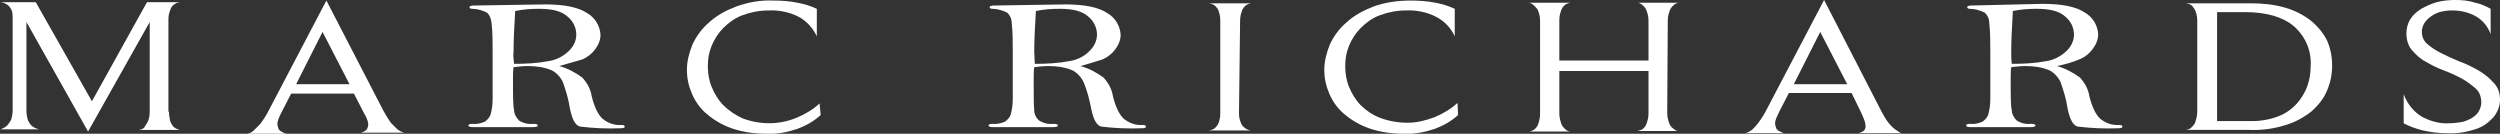
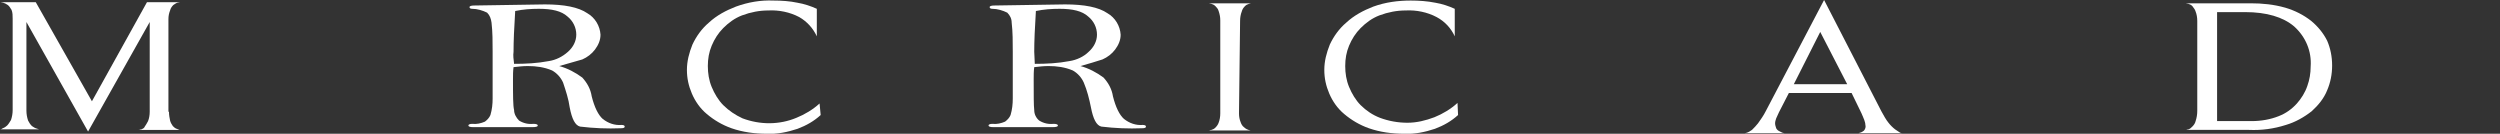
<svg xmlns="http://www.w3.org/2000/svg" xmlns:xlink="http://www.w3.org/1999/xlink" version="1.1" id="Layer_1" x="0px" y="0px" viewBox="0 0 454.2 24.3" style="enable-background:new 0 0 454.2 24.3;" xml:space="preserve">
  <rect x="0" y="0" width="454.2" height="24.3" fill="#333333" stroke="none" />
  <style type="text/css">
	.st0{clip-path:url(#SVGID_2_);}
	.st1{clip-path:url(#SVGID_4_);fill:#FFFFFF;}
	.st2{clip-path:url(#SVGID_6_);}
	.st3{clip-path:url(#SVGID_8_);fill:#FFFFFF;}
	.st4{clip-path:url(#SVGID_10_);}
	.st5{clip-path:url(#SVGID_12_);fill:#FFFFFF;}
	.st6{clip-path:url(#SVGID_14_);}
	.st7{clip-path:url(#SVGID_16_);fill:#FFFFFF;}
	.st8{clip-path:url(#SVGID_18_);}
	.st9{clip-path:url(#SVGID_20_);fill:#FFFFFF;}
	.st10{clip-path:url(#SVGID_22_);}
	.st11{clip-path:url(#SVGID_24_);fill:#FFFFFF;}
	.st12{clip-path:url(#SVGID_26_);}
	.st13{clip-path:url(#SVGID_28_);fill:#FFFFFF;}
	.st14{clip-path:url(#SVGID_30_);}
	.st15{clip-path:url(#SVGID_32_);fill:#FFFFFF;}
	.st16{clip-path:url(#SVGID_34_);}
	.st17{clip-path:url(#SVGID_36_);fill:#FFFFFF;}
	.st18{clip-path:url(#SVGID_38_);}
	.st19{clip-path:url(#SVGID_40_);fill:#FFFFFF;}
	.st20{clip-path:url(#SVGID_42_);}
	.st21{clip-path:url(#SVGID_44_);fill:#FFFFFF;}
	.st22{clip-path:url(#SVGID_46_);}
	.st23{clip-path:url(#SVGID_48_);fill:#FFFFFF;}
</style>
  <g>
    <defs>
      <path id="SVGID_1_" d="M30.7,20.3c0,0.6,0.1,1.1,0.2,1.6c0.1,0.4,0.3,0.7,0.5,1c0.2,0.2,0.4,0.4,0.7,0.5c0.2,0.1,0.3,0.1,0.5,0.2    h-7.4c0.2,0,0.3-0.1,0.5-0.1c0.2-0.1,0.5-0.2,0.6-0.5c0.2-0.3,0.4-0.6,0.6-1c0.2-0.5,0.3-1.1,0.3-1.7V4L16,23.9L4.8,4v16.1    c0,0.6,0.1,1.2,0.3,1.8c0.2,0.4,0.4,0.7,0.7,1C6,23,6.2,23.2,6.5,23.3c0.2,0.1,0.4,0.1,0.6,0.2H0c0.2,0,0.4-0.1,0.5-0.2    c0.3-0.1,0.6-0.3,0.8-0.5c0.3-0.3,0.5-0.7,0.7-1c0.2-0.6,0.3-1.2,0.3-1.8V3.4c0-0.6,0-1.1-0.2-1.6C1.9,1.5,1.7,1.1,1.4,0.9    C1.1,0.7,0.9,0.6,0.6,0.5L0.1,0.4h6.4l10.2,18l10-18h6l-0.5,0.1c-0.3,0.1-0.5,0.3-0.7,0.4c-0.3,0.3-0.5,0.6-0.6,1    c-0.2,0.5-0.3,1-0.3,1.6V20.3z" />
    </defs>
    <clipPath id="SVGID_2_">
      <use xlink:href="#SVGID_1_" style="overflow:visible;" />
    </clipPath>
    <g class="st0">
      <defs>
        <rect id="SVGID_3_" x="-493" y="-43" width="1440" height="111" />
      </defs>
      <clipPath id="SVGID_4_">
        <use xlink:href="#SVGID_3_" style="overflow:visible;" />
      </clipPath>
      <rect x="-5" y="-4.6" class="st1" width="42.7" height="33.6" />
    </g>
  </g>
  <g>
    <defs>
-       <path id="SVGID_5_" d="M69.7,20.2c0.4,0.7,0.8,1.4,1.3,2.1c0.4,0.4,0.8,0.8,1.2,1.2c0.3,0.2,0.6,0.4,0.9,0.5    c0.2,0.1,0.3,0.1,0.5,0.1h-8.1c0.1,0,0.2,0,0.3-0.1c0.2,0,0.3-0.1,0.5-0.2c0.2-0.1,0.3-0.2,0.4-0.4c0.1-0.2,0.2-0.5,0.2-0.8    c0-0.3-0.1-0.6-0.2-0.9c-0.1-0.3-0.3-0.7-0.6-1.2L64.3,17H52.9l-1.8,3.5c-0.2,0.4-0.4,0.8-0.5,1.1c-0.1,0.3-0.2,0.6-0.2,0.9    c0,0.3,0.1,0.6,0.2,0.9c0.1,0.2,0.3,0.4,0.5,0.5c0.2,0.1,0.4,0.2,0.6,0.3c0.1,0,0.3,0.1,0.4,0.1h-7.2c0.1,0,0.3-0.1,0.4-0.1    c0.3-0.1,0.6-0.3,0.8-0.5c0.4-0.4,0.8-0.8,1.2-1.2c0.5-0.7,1-1.4,1.4-2.2L59.3,0.1L69.7,20.2z M58.6,5.8l-4.8,9.5h9.7L58.6,5.8z" />
-     </defs>
+       </defs>
    <clipPath id="SVGID_6_">
      <use xlink:href="#SVGID_5_" style="overflow:visible;" />
    </clipPath>
    <g class="st2">
      <defs>
-         <rect id="SVGID_7_" x="-493" y="-43" width="1440" height="111" />
-       </defs>
+         </defs>
      <clipPath id="SVGID_8_">
        <use xlink:href="#SVGID_7_" style="overflow:visible;" />
      </clipPath>
      <rect x="39.9" y="-4.9" class="st3" width="38.7" height="34.1" />
    </g>
  </g>
  <g>
    <defs>
      <path id="SVGID_9_" d="M101.6,12c1.5,0.4,3,1.2,4.2,2.1c0.9,1,1.5,2.1,1.7,3.4c0.5,2,1.2,3.4,2,4.1c1,0.8,2.2,1.2,3.4,1.1    c0.4,0,0.6,0.1,0.6,0.3c0,0.2-0.2,0.3-0.7,0.3c-2.5,0.1-4.9,0-7.4-0.3c-0.9-0.2-1.5-1.4-1.9-3.5c-0.2-1.5-0.7-3-1.2-4.5    c-0.4-0.9-1.1-1.7-2-2.2c-1.4-0.6-2.9-0.8-4.4-0.8c-0.9,0-1.7,0.1-2.6,0.2c-0.1,0.7-0.1,1.5-0.1,2.2c0,2.9,0,4.8,0.2,5.6    c0,0.7,0.4,1.4,0.9,1.9c0.8,0.5,1.7,0.7,2.6,0.6c0.5,0,0.8,0.1,0.8,0.3s-0.3,0.3-1,0.3H86c-0.6,0-0.9-0.1-0.9-0.3    c0-0.2,0.3-0.3,0.7-0.3c0.8,0.1,1.6-0.1,2.3-0.4c0.4-0.3,0.8-0.7,1-1.2c0.3-1,0.4-2,0.4-3v-3.5V9.4c0-1.8,0-3.6-0.2-5.3    c-0.1-0.7-0.3-1.3-0.8-1.8c-0.8-0.4-1.8-0.7-2.7-0.7c-0.3,0-0.5-0.1-0.5-0.3c0-0.2,0.3-0.3,0.9-0.3L99,0.8c3.5,0,6.1,0.5,7.7,1.6    c1.4,0.8,2.3,2.3,2.4,3.9c0,1-0.4,1.9-1,2.7c-0.6,0.8-1.4,1.4-2.3,1.8C104.4,11.2,103,11.6,101.6,12 M93.4,11.6    c2.1,0,4.2-0.1,6.3-0.5c1.3-0.2,2.5-0.8,3.5-1.7c0.9-0.8,1.5-1.9,1.5-3.1c0-1.3-0.6-2.5-1.6-3.3c-1.1-1-2.8-1.4-5.2-1.4    c-1.4,0-2.9,0.1-4.3,0.4c-0.2,3.1-0.3,5.6-0.3,7.4C93.2,10.1,93.3,10.8,93.4,11.6" />
    </defs>
    <clipPath id="SVGID_10_">
      <use xlink:href="#SVGID_9_" style="overflow:visible;" />
    </clipPath>
    <g class="st4">
      <defs>
        <rect id="SVGID_11_" x="-493" y="-43" width="1440" height="111" />
      </defs>
      <clipPath id="SVGID_12_">
        <use xlink:href="#SVGID_11_" style="overflow:visible;" />
      </clipPath>
      <rect x="80.1" y="-4.2" class="st5" width="38.5" height="32.7" />
    </g>
  </g>
  <g>
    <defs>
      <path id="SVGID_13_" d="M149.1,20.9c-1.2,1.1-2.6,1.9-4.2,2.5c-1.8,0.6-3.7,1-5.6,0.9c-2.2,0-4.4-0.3-6.4-1    c-1.7-0.6-3.2-1.5-4.5-2.6c-1.2-1-2.1-2.3-2.7-3.7c-0.6-1.4-0.9-2.8-0.9-4.3c0-1.6,0.4-3.1,1-4.6c0.7-1.5,1.7-2.9,3-4    c1.4-1.3,3.1-2.2,4.9-2.9c2.2-0.8,4.5-1.2,6.8-1.1c1.5,0,3,0.1,4.4,0.4c1.2,0.2,2.4,0.6,3.5,1.1v5c-0.7-1.5-1.8-2.7-3.2-3.5    c-1.7-0.9-3.7-1.3-5.6-1.2c-1.6,0-3.2,0.3-4.8,0.9c-1.3,0.5-2.4,1.3-3.4,2.3c-0.9,0.9-1.6,2-2.1,3.2c-0.5,1.2-0.7,2.4-0.7,3.7    c0,1.3,0.2,2.6,0.7,3.8c0.5,1.2,1.2,2.4,2.1,3.3c1,1,2.2,1.8,3.5,2.4c3.2,1.2,6.7,1.2,9.8-0.1c1.5-0.6,3-1.5,4.2-2.6L149.1,20.9z" />
    </defs>
    <clipPath id="SVGID_14_">
      <use xlink:href="#SVGID_13_" style="overflow:visible;" />
    </clipPath>
    <g class="st6">
      <defs>
        <rect id="SVGID_15_" x="-493" y="-43" width="1440" height="111" />
      </defs>
      <clipPath id="SVGID_16_">
        <use xlink:href="#SVGID_15_" style="overflow:visible;" />
      </clipPath>
      <rect x="119.7" y="-5" class="st7" width="34.3" height="34.3" />
    </g>
  </g>
  <g>
    <defs>
      <path id="SVGID_17_" d="M196.3,12c1.5,0.4,3,1.2,4.2,2.1c0.9,1,1.5,2.1,1.7,3.4c0.5,2,1.2,3.4,2,4.1c1,0.8,2.2,1.2,3.4,1.1    c0.4,0,0.6,0.1,0.6,0.3c0,0.2-0.2,0.3-0.7,0.3c-2.5,0.1-4.9,0-7.4-0.3c-0.9-0.2-1.5-1.4-1.9-3.5c-0.3-1.5-0.7-3.1-1.3-4.5    c-0.4-0.9-1.1-1.7-2-2.2c-1.4-0.6-2.9-0.8-4.4-0.8c-0.9,0-1.7,0.1-2.6,0.2c-0.1,0.7-0.1,1.5-0.1,2.2c0,2.9,0,4.8,0.1,5.6    c0,0.7,0.3,1.4,0.9,1.9c0.8,0.5,1.7,0.7,2.6,0.6c0.5,0,0.8,0.1,0.8,0.3s-0.3,0.3-1,0.3h-10.7c-0.6,0-0.9-0.1-0.9-0.3    s0.3-0.3,0.7-0.3c0.8,0.1,1.6-0.1,2.3-0.4c0.4-0.3,0.8-0.7,1-1.2c0.3-1,0.4-2,0.4-3v-3.5V9.4c0-1.8,0-3.6-0.2-5.3    c0-0.7-0.3-1.3-0.8-1.8c-0.8-0.4-1.8-0.7-2.7-0.7c-0.3,0-0.5-0.1-0.5-0.3c0-0.2,0.3-0.3,0.9-0.3l12.8-0.2c3.5,0,6.1,0.5,7.7,1.6    c1.4,0.8,2.3,2.3,2.4,3.9c0,1-0.4,1.9-1,2.7c-0.6,0.8-1.4,1.4-2.3,1.8C199.1,11.2,197.7,11.6,196.3,12 M188,11.6    c2.1,0,4.2-0.1,6.3-0.5c1.3-0.2,2.6-0.8,3.5-1.7c0.9-0.8,1.5-1.9,1.5-3.1c0-1.3-0.6-2.5-1.6-3.3c-1.1-1-2.8-1.4-5.2-1.4    c-1.4,0-2.9,0.1-4.3,0.4c-0.2,3.1-0.3,5.6-0.3,7.4C187.9,10.1,188,10.8,188,11.6" />
    </defs>
    <clipPath id="SVGID_18_">
      <use xlink:href="#SVGID_17_" style="overflow:visible;" />
    </clipPath>
    <g class="st8">
      <defs>
        <rect id="SVGID_19_" x="-493" y="-43" width="1440" height="111" />
      </defs>
      <clipPath id="SVGID_20_">
        <use xlink:href="#SVGID_19_" style="overflow:visible;" />
      </clipPath>
      <rect x="174.8" y="-4.2" class="st9" width="38.5" height="32.7" />
    </g>
  </g>
  <g>
    <defs>
      <path id="SVGID_21_" d="M225.1,20.6c0,0.6,0.1,1.1,0.3,1.6c0.1,0.3,0.3,0.7,0.6,0.9c0.3,0.3,0.7,0.5,1.2,0.6h-7.6    c0.2,0,0.3-0.1,0.5-0.1c0.3-0.1,0.5-0.2,0.7-0.4c0.3-0.3,0.5-0.6,0.6-0.9c0.2-0.5,0.3-1.1,0.3-1.7V3.7c0-0.6-0.1-1.1-0.3-1.7    c-0.1-0.4-0.4-0.7-0.6-0.9c-0.2-0.2-0.4-0.3-0.7-0.4l-0.5-0.1h7.7c-0.1,0-0.3,0.1-0.4,0.1c-0.3,0.1-0.5,0.2-0.7,0.4    c-0.3,0.3-0.5,0.6-0.6,1c-0.2,0.5-0.3,1.1-0.3,1.7L225.1,20.6z" />
    </defs>
    <clipPath id="SVGID_22_">
      <use xlink:href="#SVGID_21_" style="overflow:visible;" />
    </clipPath>
    <g class="st10">
      <defs>
        <rect id="SVGID_23_" x="-493" y="-43" width="1440" height="111" />
      </defs>
      <clipPath id="SVGID_24_">
        <use xlink:href="#SVGID_23_" style="overflow:visible;" />
      </clipPath>
      <rect x="214.5" y="-4.4" class="st11" width="17.7" height="33.2" />
    </g>
  </g>
  <g>
    <defs>
      <path id="SVGID_25_" d="M264.9,20.9c-1.2,1.1-2.6,1.9-4.2,2.5c-1.8,0.6-3.7,1-5.6,0.9c-2.2,0-4.4-0.3-6.4-1    c-1.7-0.6-3.2-1.5-4.5-2.6c-1.2-1-2.1-2.3-2.7-3.7c-0.6-1.4-0.9-2.8-0.9-4.3c0-1.6,0.4-3.1,1-4.6c0.7-1.5,1.7-2.9,3-4    c1.4-1.3,3.1-2.2,4.9-2.9c2.2-0.8,4.5-1.1,6.8-1.1c1.5,0,3,0.1,4.5,0.4c1.2,0.2,2.4,0.6,3.5,1.1v5c-0.7-1.5-1.8-2.7-3.3-3.5    c-1.7-0.9-3.7-1.3-5.6-1.2c-1.6,0-3.2,0.3-4.8,0.9c-1.3,0.5-2.4,1.3-3.4,2.3c-0.9,0.9-1.6,2-2.1,3.2c-0.5,1.2-0.7,2.4-0.7,3.7    c0,1.3,0.2,2.6,0.7,3.8c0.5,1.2,1.2,2.4,2.1,3.3c1,1,2.2,1.8,3.5,2.3c1.6,0.6,3.3,0.9,5,0.9c1.7,0,3.3-0.4,4.9-1    c1.5-0.6,3-1.5,4.2-2.6L264.9,20.9z" />
    </defs>
    <clipPath id="SVGID_26_">
      <use xlink:href="#SVGID_25_" style="overflow:visible;" />
    </clipPath>
    <g class="st12">
      <defs>
        <rect id="SVGID_27_" x="-493" y="-43" width="1440" height="111" />
      </defs>
      <clipPath id="SVGID_28_">
        <use xlink:href="#SVGID_27_" style="overflow:visible;" />
      </clipPath>
      <rect x="235.5" y="-5" class="st13" width="34.4" height="34.2" />
    </g>
  </g>
  <g>
    <defs>
      <path id="SVGID_29_" d="M302.9,20.5c0,0.6,0.1,1.1,0.3,1.7c0.1,0.4,0.3,0.7,0.6,1c0.2,0.2,0.4,0.3,0.7,0.5    c0.1,0.1,0.3,0.1,0.5,0.1h-7.6c0.2,0,0.3-0.1,0.5-0.1c0.3-0.1,0.5-0.2,0.7-0.4c0.3-0.3,0.5-0.6,0.6-1c0.2-0.6,0.3-1.1,0.3-1.7    v-7.7h-16.2v7.7c0,0.6,0.1,1.1,0.3,1.7c0.1,0.4,0.3,0.7,0.6,1c0.2,0.2,0.4,0.4,0.7,0.5c0.2,0.1,0.3,0.1,0.5,0.1h-7.7    c0.2,0,0.3,0,0.5-0.1c0.3-0.1,0.5-0.2,0.7-0.4c0.3-0.3,0.5-0.6,0.6-1c0.2-0.6,0.3-1.1,0.3-1.7V3.8c0-0.6-0.1-1.2-0.3-1.7    c-0.1-0.4-0.4-0.7-0.7-1c-0.2-0.2-0.4-0.4-0.7-0.5c-0.1-0.1-0.3-0.1-0.5-0.1h7.7c-0.1,0-0.3,0.1-0.4,0.1c-0.3,0.1-0.5,0.2-0.7,0.4    c-0.3,0.3-0.5,0.6-0.6,1c-0.2,0.5-0.3,1.1-0.3,1.7V11h16.2V3.8c0-0.6-0.1-1.2-0.3-1.7c-0.1-0.4-0.3-0.7-0.6-1    c-0.2-0.2-0.4-0.4-0.7-0.5c-0.1-0.1-0.3-0.1-0.5-0.1h7.7c-0.2,0-0.3,0-0.5,0.1c-0.3,0.1-0.5,0.3-0.7,0.5c-0.3,0.3-0.5,0.6-0.6,1    c-0.2,0.5-0.3,1.1-0.3,1.7L302.9,20.5z" />
    </defs>
    <clipPath id="SVGID_30_">
      <use xlink:href="#SVGID_29_" style="overflow:visible;" />
    </clipPath>
    <g class="st14">
      <defs>
        <rect id="SVGID_31_" x="-493" y="-43" width="1440" height="111" />
      </defs>
      <clipPath id="SVGID_32_">
        <use xlink:href="#SVGID_31_" style="overflow:visible;" />
      </clipPath>
-       <rect x="272.4" y="-4.4" class="st15" width="37.5" height="33.2" />
    </g>
  </g>
  <g>
    <defs>
      <path id="SVGID_33_" d="M341.8,20.2c0.4,0.7,0.8,1.5,1.3,2.1c0.3,0.4,0.8,0.9,1.2,1.2c0.3,0.2,0.6,0.4,0.9,0.6    c0.2,0.1,0.3,0.1,0.5,0.1h-8.1c0.1,0,0.2,0,0.3-0.1c0.2,0,0.3-0.1,0.5-0.2c0.2-0.1,0.3-0.2,0.4-0.4c0.1-0.2,0.2-0.5,0.1-0.8    c0-0.3-0.1-0.6-0.2-0.9c-0.1-0.3-0.3-0.7-0.5-1.2l-1.8-3.7H325l-1.8,3.5c-0.2,0.4-0.3,0.7-0.5,1.1c-0.1,0.3-0.2,0.6-0.2,0.9    c0,0.3,0.1,0.6,0.2,0.9c0.1,0.2,0.3,0.4,0.5,0.5c0.2,0.1,0.4,0.2,0.6,0.3c0.1,0,0.3,0.1,0.4,0.1H317c0.1,0,0.3-0.1,0.4-0.1    c0.3-0.1,0.6-0.3,0.9-0.5c0.4-0.4,0.8-0.8,1.1-1.2c0.5-0.7,1-1.4,1.4-2.2l10.6-20.2L341.8,20.2z M330.7,5.8l-4.8,9.5h9.7    L330.7,5.8z" />
    </defs>
    <clipPath id="SVGID_34_">
      <use xlink:href="#SVGID_33_" style="overflow:visible;" />
    </clipPath>
    <g class="st16">
      <defs>
        <rect id="SVGID_35_" x="-493" y="-43" width="1440" height="111" />
      </defs>
      <clipPath id="SVGID_36_">
        <use xlink:href="#SVGID_35_" style="overflow:visible;" />
      </clipPath>
      <rect x="312" y="-4.9" class="st17" width="38.8" height="34.2" />
    </g>
  </g>
  <g>
    <defs>
-       <path id="SVGID_37_" d="M373.7,12c1.5,0.4,3,1.2,4.2,2.1c0.9,1,1.5,2.1,1.7,3.4c0.5,2,1.2,3.4,2,4.1c1,0.8,2.2,1.2,3.4,1.1    c0.4,0,0.6,0.1,0.6,0.3c0,0.2-0.2,0.3-0.7,0.3c-2.5,0.1-4.9,0-7.4-0.3c-0.9-0.2-1.5-1.4-1.9-3.5c-0.2-1.5-0.7-3-1.2-4.5    c-0.4-0.9-1.1-1.7-2-2.2c-1.4-0.6-2.9-0.8-4.4-0.8c-0.9,0-1.7,0.1-2.6,0.2c-0.1,0.7-0.1,1.5-0.1,2.2c0,2.9,0,4.8,0.2,5.6    c0,0.7,0.4,1.4,0.9,1.9c0.8,0.5,1.7,0.7,2.6,0.6c0.5,0,0.8,0.1,0.8,0.3s-0.3,0.3-1,0.3h-10.7c-0.6,0-0.9-0.1-0.9-0.3    c0-0.2,0.3-0.3,0.7-0.3c0.8,0.1,1.6-0.1,2.3-0.4c0.4-0.3,0.8-0.7,1-1.2c0.3-1,0.4-2,0.4-3v-3.5V9.4c0-1.8,0-3.6-0.2-5.3    c0-0.7-0.3-1.3-0.8-1.8c-0.8-0.4-1.8-0.7-2.7-0.7c-0.3,0-0.5-0.1-0.5-0.3c0-0.2,0.3-0.3,0.9-0.3l12.8-0.3c3.5,0,6.1,0.5,7.7,1.6    c1.4,0.8,2.3,2.3,2.4,3.9c0,1-0.4,1.9-1,2.7c-0.6,0.8-1.3,1.4-2.2,1.8C376.6,11.3,375.2,11.7,373.7,12 M365.5,11.6    c2.1,0,4.2-0.1,6.3-0.5c1.3-0.2,2.5-0.8,3.5-1.7c0.9-0.8,1.5-1.9,1.5-3.1c0-1.3-0.6-2.5-1.6-3.3c-1.1-1-2.8-1.4-5.2-1.4    c-1.4,0-2.9,0.1-4.3,0.4c-0.2,3.1-0.3,5.6-0.3,7.4C365.4,10.1,365.4,10.8,365.5,11.6" />
-     </defs>
+       </defs>
    <clipPath id="SVGID_38_">
      <use xlink:href="#SVGID_37_" style="overflow:visible;" />
    </clipPath>
    <g class="st18">
      <defs>
        <rect id="SVGID_39_" x="-493" y="-43" width="1440" height="111" />
      </defs>
      <clipPath id="SVGID_40_">
        <use xlink:href="#SVGID_39_" style="overflow:visible;" />
      </clipPath>
      <rect x="352.2" y="-4.2" class="st19" width="38.5" height="32.7" />
    </g>
  </g>
  <g>
    <defs>
      <path id="SVGID_41_" d="M423.7,11.9c0,1.6-0.3,3.1-0.9,4.5c-0.6,1.5-1.6,2.7-2.8,3.8c-1.4,1.1-3,2-4.7,2.5c-2.2,0.7-4.4,1-6.7,0.9    h-11.5c0.2,0,0.3-0.1,0.5-0.1c0.3-0.1,0.5-0.3,0.7-0.5c0.3-0.3,0.5-0.6,0.6-1c0.2-0.6,0.3-1.2,0.3-1.9V3.8c0-0.6-0.1-1.2-0.3-1.7    c-0.1-0.4-0.4-0.7-0.6-1c-0.2-0.2-0.4-0.3-0.7-0.4c-0.2,0-0.4-0.1-0.5-0.1h11.8c2.1,0,4.2,0.2,6.3,0.8c1.7,0.5,3.3,1.3,4.7,2.4    c1.2,1,2.2,2.2,2.9,3.6C423.4,8.8,423.7,10.3,423.7,11.9 M419.8,12.1c0.2-2.8-0.9-5.4-3-7.3c-2-1.7-5-2.6-8.9-2.6h-5.1V22h6.3    c1.7,0,3.4-0.3,4.9-0.9c1.3-0.5,2.4-1.3,3.3-2.3c0.8-0.9,1.5-2,1.9-3.2C419.6,14.5,419.8,13.3,419.8,12.1" />
    </defs>
    <clipPath id="SVGID_42_">
      <use xlink:href="#SVGID_41_" style="overflow:visible;" />
    </clipPath>
    <g class="st20">
      <defs>
        <rect id="SVGID_43_" x="-493" y="-43" width="1440" height="111" />
      </defs>
      <clipPath id="SVGID_44_">
        <use xlink:href="#SVGID_43_" style="overflow:visible;" />
      </clipPath>
      <rect x="392" y="-4.4" class="st21" width="36.7" height="33.1" />
    </g>
  </g>
  <g>
    <defs>
      <path id="SVGID_45_" d="M454.2,18c0,0.7-0.1,1.4-0.4,2c-0.3,0.7-0.7,1.3-1.3,1.8c-0.9,0.9-2,1.5-3.2,1.8c-1.6,0.5-3.3,0.7-4.9,0.6    c-1.4,0-2.8-0.2-4.2-0.5c-1.2-0.3-2.4-0.7-3.5-1.3v-5.3c0.6,1.7,1.8,3.2,3.3,4.1c1.5,0.8,3.2,1.3,4.9,1.2c0.7,0,1.5-0.1,2.2-0.2    c0.7-0.1,1.3-0.4,1.9-0.7c0.5-0.3,1-0.7,1.3-1.2c0.3-0.5,0.5-1.1,0.5-1.7c0-0.9-0.3-1.9-1-2.5c-0.8-0.7-1.6-1.3-2.5-1.8    c-1.1-0.6-2.2-1.1-3.3-1.5c-1.1-0.4-2.3-1-3.3-1.6c-1-0.5-1.8-1.3-2.5-2.1c-0.7-0.8-1-1.9-1-3c0-0.9,0.2-1.8,0.7-2.6    c0.5-0.8,1.2-1.4,2-1.9c0.9-0.5,1.8-0.9,2.8-1.2c1.1-0.3,2.3-0.4,3.4-0.4c1.2,0,2.4,0.1,3.6,0.5c1,0.2,1.9,0.6,2.8,1.1v4.6    c-0.5-1.4-1.5-2.6-2.8-3.3c-1.3-0.7-2.7-1-4.2-1c-0.8,0-1.5,0.1-2.3,0.3c-0.6,0.2-1.2,0.5-1.7,0.9c-0.4,0.3-0.8,0.7-1.1,1.2    c-0.2,0.4-0.4,0.9-0.4,1.4c0,0.9,0.3,1.7,1,2.3c0.8,0.7,1.6,1.2,2.6,1.7c1,0.5,2.1,1,3.3,1.5c1.2,0.4,2.3,1,3.4,1.6    c1,0.6,1.9,1.3,2.6,2.1C453.8,15.7,454.2,16.9,454.2,18" />
    </defs>
    <clipPath id="SVGID_46_">
      <use xlink:href="#SVGID_45_" style="overflow:visible;" />
    </clipPath>
    <g class="st22">
      <defs>
        <rect id="SVGID_47_" x="-493" y="-43" width="1440" height="111" />
      </defs>
      <clipPath id="SVGID_48_">
        <use xlink:href="#SVGID_47_" style="overflow:visible;" />
      </clipPath>
-       <rect x="431.7" y="-5" class="st23" width="27.4" height="34.3" />
    </g>
  </g>
</svg>